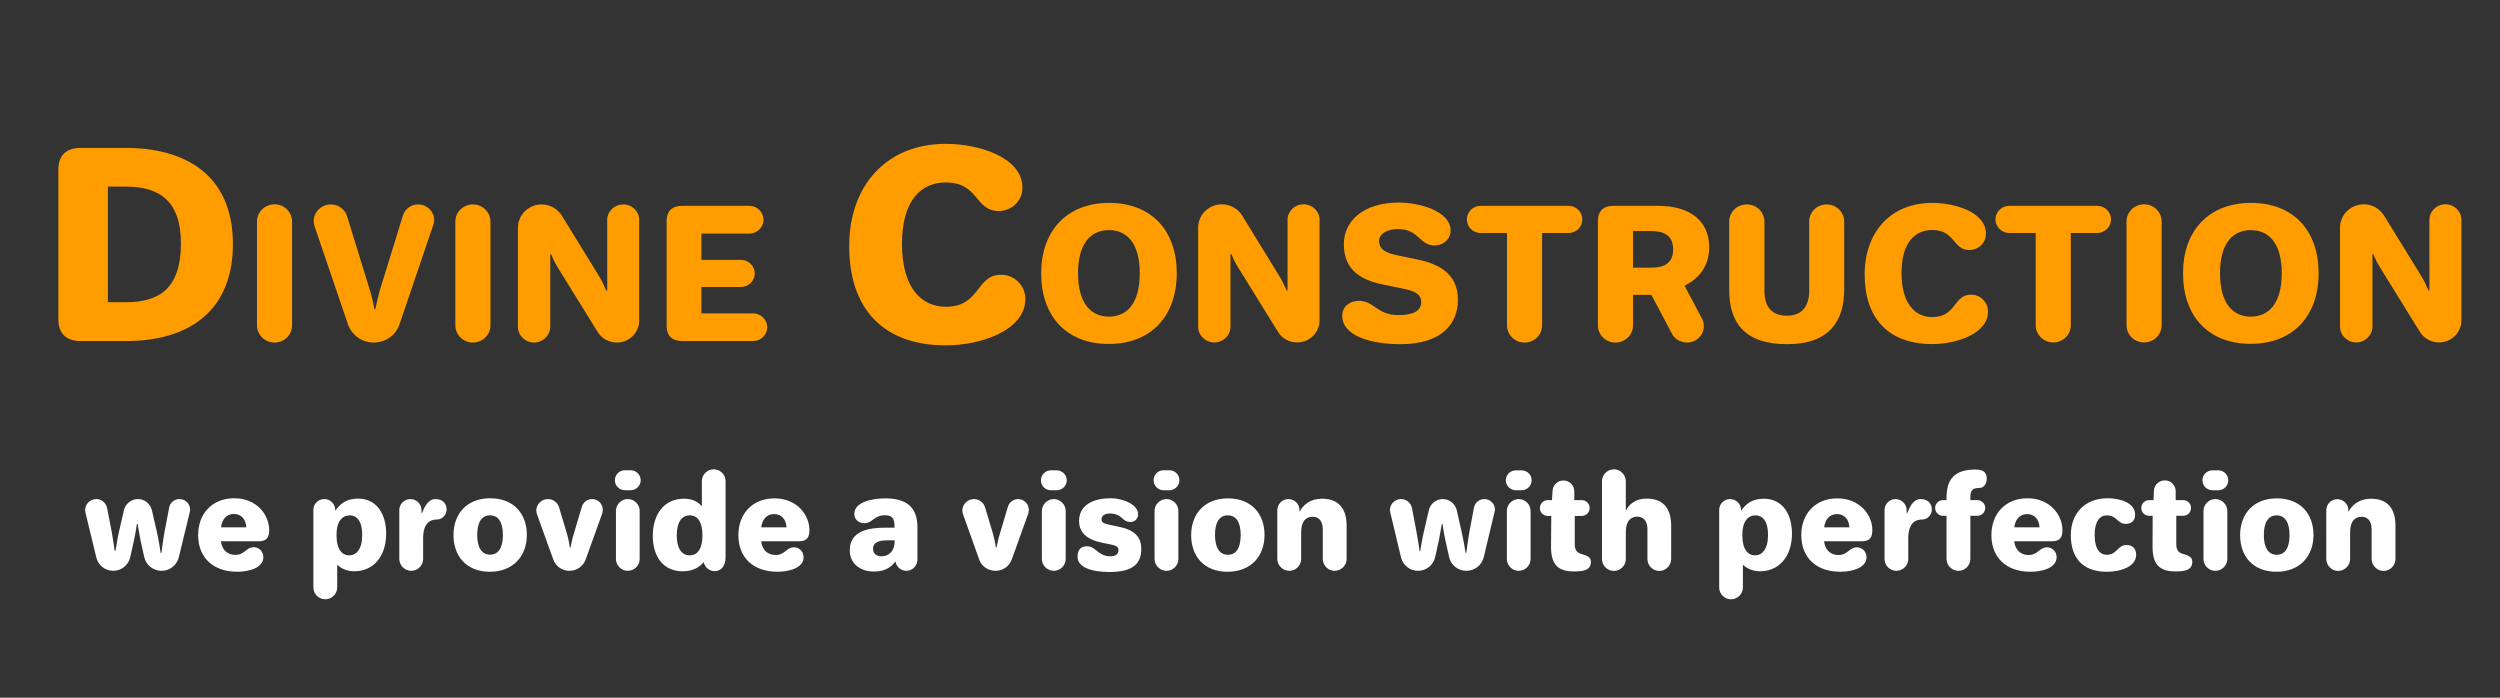
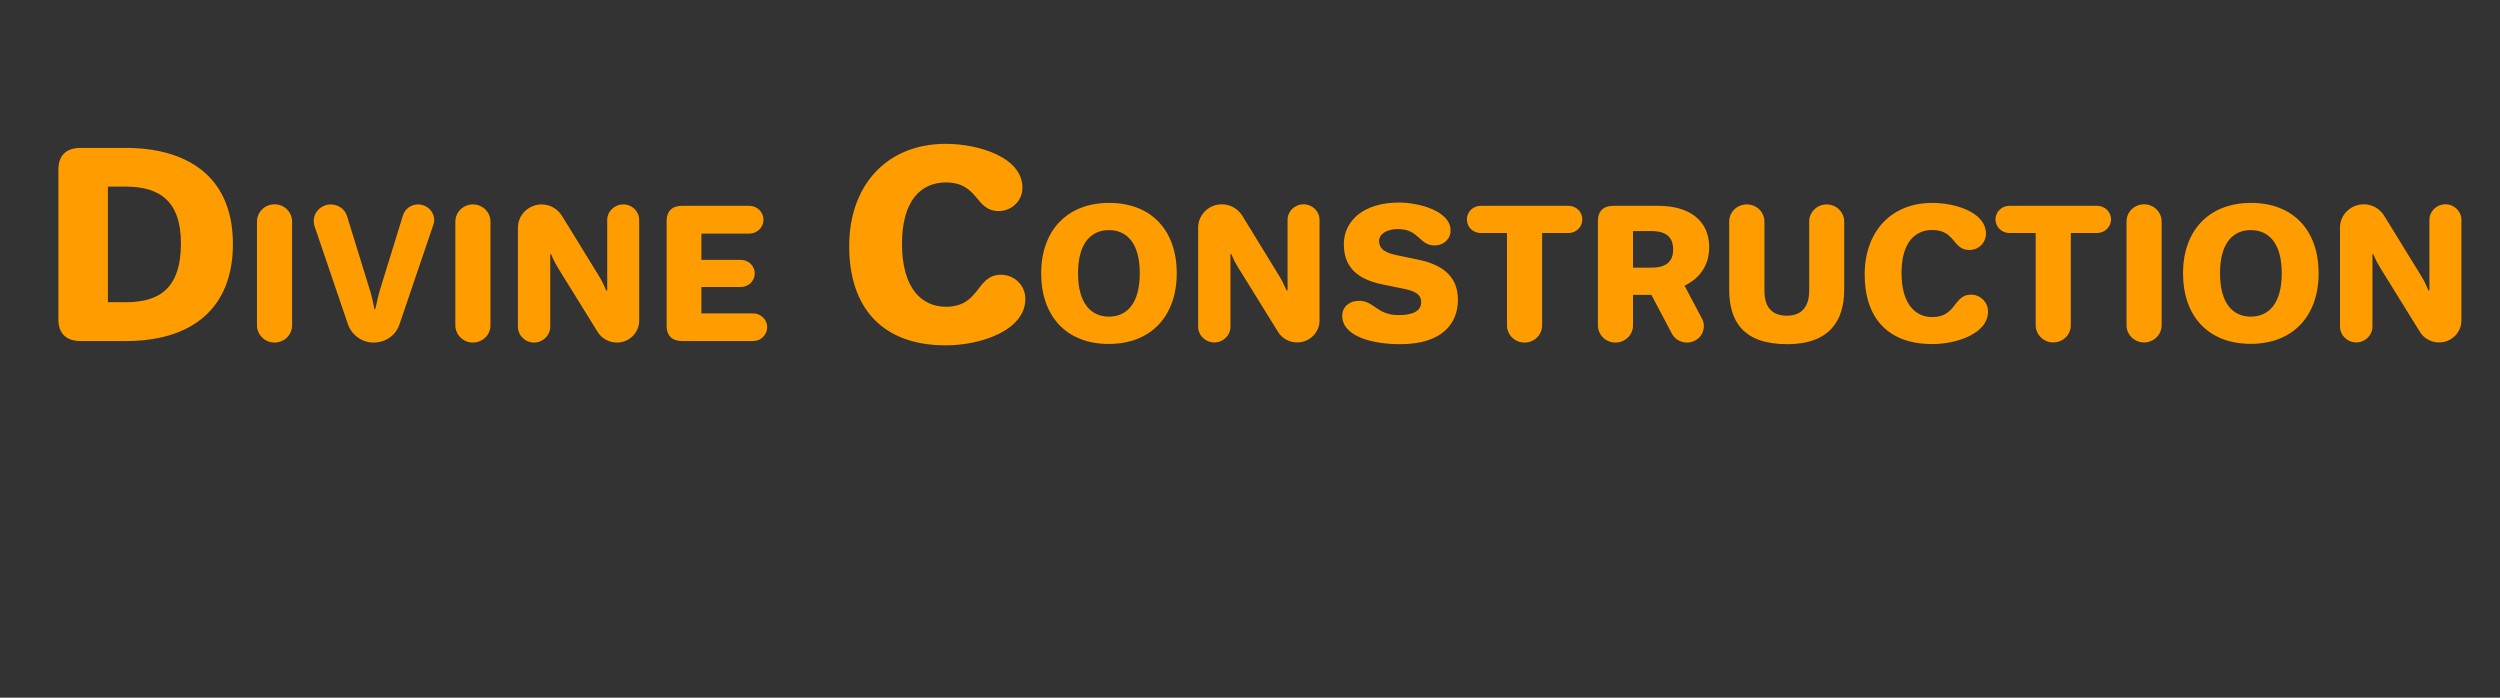
<svg xmlns="http://www.w3.org/2000/svg" version="1.2" viewBox="0 0 215 60" width="215" height="60">
  <rect x="0" y="0" width="215" height="60" fill="#333333" stroke="none" />
  <title>logo Divine Construction</title>
  <style>
	</style>
  <path id="Divine Construction" fill="#ff9d00" aria-label="Divine Construction" d="m5.02 27.46c0 1.21 0.67 1.87 1.9 1.87h3.91c5.65 0 9.2-2.79 9.2-8.33c0-6.08-4.24-8.28-9.2-8.28h-3.91c-1.23 0-1.9 0.66-1.9 1.87zm4.26-1.47v-9.94h1.55c2.94 0 4.73 1.29 4.73 4.88c0 3.96-1.95 5.06-4.73 5.06zm12.82 1.99c0 0.81 0.68 1.48 1.51 1.48c0.84 0 1.51-0.67 1.51-1.48v-8.93c0-0.81-0.67-1.48-1.51-1.48c-0.83 0-1.51 0.67-1.51 1.48zm4.88-8.97c0 0.16 0.03 0.31 0.08 0.47l2.87 8.43c0.32 0.89 1.18 1.55 2.2 1.55c1.04 0 1.92-0.64 2.22-1.55l2.91-8.56c0.04-0.12 0.08-0.27 0.08-0.43c0-0.74-0.62-1.34-1.39-1.34c-0.61 0-1.13 0.4-1.3 0.96l-1.89 6.12c-0.17 0.53-0.28 1.01-0.36 1.37c-0.05 0.2-0.08 0.4-0.13 0.57h-0.06c-0.05-0.17-0.08-0.37-0.12-0.57c-0.08-0.36-0.19-0.84-0.37-1.37l-1.87-6.06c-0.17-0.59-0.74-1.02-1.4-1.02c-0.81 0-1.47 0.65-1.47 1.43zm12.18 8.97c0 0.82 0.68 1.48 1.51 1.48c0.83 0 1.51-0.66 1.51-1.48v-8.92c0-0.82-0.68-1.48-1.51-1.48c-0.83 0-1.51 0.66-1.51 1.48zm5.38 0.12c0 0.74 0.62 1.36 1.39 1.36c0.76 0 1.39-0.62 1.39-1.36v-6.24h0.08c0.18 0.48 0.38 0.84 0.7 1.36l3.3 5.33c0.33 0.54 0.95 0.91 1.66 0.91c1.05 0 1.91-0.85 1.91-1.88v-8.66c0-0.74-0.61-1.34-1.36-1.34c-0.77 0-1.39 0.6-1.39 1.34v6.07h-0.08c-0.22-0.49-0.34-0.79-0.67-1.32l-3.15-5.12c-0.36-0.57-1-0.97-1.74-0.97c-1.13 0-2.04 0.91-2.04 2zm12.79-0.08c0 0.85 0.47 1.31 1.34 1.31h6.1c0.66 0 1.21-0.53 1.21-1.2c0-0.64-0.55-1.18-1.21-1.18h-4.45v-2.27h3.41c0.64 0 1.18-0.52 1.18-1.17c0-0.63-0.54-1.16-1.18-1.16h-3.41v-2.26h4.13c0.66 0 1.21-0.54 1.21-1.19c0-0.66-0.55-1.2-1.21-1.2h-5.78c-0.87 0-1.34 0.46-1.34 1.31zm15.7-6.85c0 5.28 2.83 8.53 8.31 8.53c3 0 6.84-1.28 6.84-4c0-1.15-0.94-2.07-2.09-2.07c-2.18 0-1.76 2.75-4.75 2.75c-2.05 0-3.77-1.56-3.77-5.41c0-3.72 1.63-5.28 3.77-5.28c2.85 0 2.49 2.46 4.55 2.46c1.12 0 2.04-0.88 2.04-2c0-2.65-3.81-3.78-6.59-3.78c-5.1 0-8.31 3.58-8.31 8.8zm16.51 2.33c0 3.67 2.15 6.08 5.81 6.08c3.65 0 5.85-2.41 5.85-6.08c0-3.65-2.15-6.05-5.82-6.05c-3.64 0-5.84 2.42-5.84 6.05zm3.17 0c0-2.63 1.15-3.71 2.66-3.71c1.51 0 2.65 1.08 2.65 3.71c0 2.64-1.14 3.73-2.65 3.73c-1.51 0-2.66-1.09-2.66-3.73zm10.33 4.6c0 0.74 0.63 1.35 1.4 1.35c0.75 0 1.38-0.61 1.38-1.35v-6.25h0.08c0.18 0.48 0.38 0.84 0.71 1.36l3.3 5.33c0.33 0.54 0.94 0.91 1.65 0.91c1.05 0 1.92-0.85 1.92-1.88v-8.66c0-0.74-0.62-1.34-1.37-1.34c-0.77 0-1.38 0.6-1.38 1.34v6.07h-0.08c-0.23-0.49-0.35-0.79-0.68-1.32l-3.14-5.12c-0.36-0.57-1.01-0.97-1.75-0.97c-1.13 0-2.04 0.91-2.04 2zm12.53-7.1c0 1.91 1.08 2.99 3.28 3.45l1.94 0.4c1.13 0.23 1.43 0.6 1.43 1.14c0 0.74-0.68 1.11-1.94 1.11c-1.88 0-2.09-1.23-3.42-1.23c-0.79 0-1.43 0.51-1.43 1.28c0 1.79 2.61 2.45 4.98 2.45c3.69 0 4.97-1.84 4.97-3.81c0-1.74-0.96-2.94-3.37-3.45l-1.92-0.4c-1.19-0.25-1.49-0.66-1.49-1.23c0-0.54 0.6-1.01 1.62-1.01c1.83 0 1.83 1.41 3.16 1.41c0.75 0 1.37-0.54 1.37-1.28c0-1.68-2.69-2.41-4.45-2.41c-3.02 0-4.73 1.56-4.73 3.58zm10.58-2.13c0 0.65 0.53 1.17 1.19 1.17h2.26v7.94c0 0.82 0.68 1.48 1.51 1.48c0.84 0 1.51-0.66 1.51-1.48v-7.94h2.27c0.66 0 1.19-0.52 1.19-1.17c0-0.65-0.53-1.17-1.19-1.17h-7.55c-0.66 0-1.19 0.52-1.19 1.17zm11.27 9.11c0 0.82 0.67 1.48 1.51 1.48c0.83 0 1.51-0.66 1.51-1.48v-2.62h1.58l1.76 3.33c0.24 0.46 0.74 0.77 1.29 0.77c0.82 0 1.46-0.63 1.46-1.42c0-0.24-0.06-0.48-0.17-0.66l-1.48-2.79v-0.03c1.31-0.63 2.11-1.76 2.11-3.3c0-2.28-1.68-3.56-4.39-3.56h-3.85c-0.86 0-1.33 0.46-1.33 1.31zm3.02-4.96v-3.15h1.52c1.02 0 1.93 0.28 1.93 1.59c0 1.28-0.91 1.56-1.93 1.56zm8.27 1.89c0 2.73 1.22 4.69 4.98 4.69c3.63 0 4.91-2 4.91-4.69v-5.87c0-0.8-0.68-1.46-1.51-1.46c-0.82 0-1.5 0.66-1.5 1.46v5.97c0 1.24-0.55 2.14-1.91 2.14c-1.39 0-1.94-0.85-1.94-2.14v-5.95c0-0.82-0.67-1.48-1.51-1.48c-0.85 0-1.52 0.66-1.52 1.48zm11.65-1.3c0 3.7 1.98 5.98 5.81 5.98c2.11 0 4.8-0.9 4.8-2.8c0-0.8-0.66-1.45-1.46-1.45c-1.53 0-1.24 1.93-3.34 1.93c-1.43 0-2.64-1.1-2.64-3.8c0-2.6 1.15-3.69 2.64-3.69c2 0 1.75 1.72 3.19 1.72c0.79 0 1.43-0.61 1.43-1.4c0-1.86-2.66-2.65-4.62-2.65c-3.57 0-5.81 2.51-5.81 6.16zm11.25-4.74c0 0.64 0.54 1.17 1.2 1.17h2.26v7.93c0 0.82 0.68 1.48 1.51 1.48c0.83 0 1.51-0.66 1.51-1.48v-7.93h2.26c0.66 0 1.2-0.53 1.2-1.17c0-0.65-0.54-1.17-1.2-1.17h-7.54c-0.66 0-1.2 0.52-1.2 1.17zm11.27 9.1c0 0.82 0.68 1.48 1.51 1.48c0.83 0 1.51-0.66 1.51-1.48v-8.92c0-0.82-0.68-1.48-1.51-1.48c-0.83 0-1.51 0.66-1.51 1.48zm4.86-4.47c0 3.67 2.15 6.07 5.82 6.07c3.64 0 5.84-2.4 5.84-6.07c0-3.65-2.15-6.05-5.81-6.05c-3.65 0-5.85 2.41-5.85 6.05zm3.18 0c0-2.63 1.14-3.71 2.65-3.71c1.51 0 2.66 1.08 2.66 3.71c0 2.64-1.15 3.73-2.66 3.73c-1.51 0-2.65-1.09-2.65-3.73zm10.32 4.59c0 0.74 0.63 1.36 1.4 1.36c0.76 0 1.39-0.62 1.39-1.36v-6.24h0.07c0.19 0.48 0.39 0.84 0.71 1.36l3.3 5.33c0.33 0.54 0.95 0.91 1.65 0.91c1.06 0 1.92-0.85 1.92-1.88v-8.66c0-0.74-0.61-1.34-1.37-1.34c-0.77 0-1.38 0.6-1.38 1.34v6.07h-0.08c-0.22-0.49-0.34-0.79-0.67-1.32l-3.15-5.12c-0.36-0.57-1-0.97-1.74-0.97c-1.14 0-2.05 0.91-2.05 2z" />
-   <path id="we provide a vision with perfect" fill="#ffffff" aria-label="we provide a vision with perfection" d="m7.32 43.87c0 0.08 0.02 0.16 0.03 0.22l0.93 3.84c0.15 0.66 0.74 1.16 1.46 1.16c0.71 0 1.31-0.5 1.46-1.18l0.33-1.47c0.07-0.3 0.12-0.64 0.17-0.91l0.07-0.46h0.08c0.01 0.16 0.03 0.31 0.07 0.46c0.04 0.27 0.1 0.62 0.16 0.92l0.32 1.44c0.15 0.69 0.76 1.2 1.5 1.2c0.71 0 1.32-0.5 1.48-1.17l0.94-3.88c0.01-0.07 0.03-0.14 0.03-0.21c0-0.51-0.41-0.91-0.91-0.91c-0.44 0-0.82 0.31-0.89 0.73l-0.39 2.04c-0.07 0.36-0.13 0.81-0.19 1.2l-0.08 0.66h-0.07l-0.11-0.66c-0.07-0.39-0.14-0.84-0.23-1.2l-0.42-1.82c-0.12-0.53-0.61-0.95-1.2-0.95c-0.58 0-1.08 0.42-1.2 0.95l-0.42 1.82c-0.08 0.36-0.16 0.77-0.21 1.11l-0.1 0.57h-0.07l-0.08-0.57c-0.05-0.34-0.12-0.75-0.18-1.11l-0.39-2c-0.09-0.44-0.47-0.77-0.93-0.77c-0.53 0-0.96 0.43-0.96 0.95zm9.72 2.15c0 1.92 1.28 3.15 3.36 3.15c1.08 0 2.25-0.36 2.25-1.26c0-0.47-0.37-0.85-0.82-0.85c-0.68 0-0.77 0.66-1.6 0.66c-0.69 0-1.15-0.46-1.23-1.17h3.25c0.7 0 0.9-0.36 0.9-0.97c0-1.29-1.06-2.73-3-2.73c-1.92 0-3.11 1.34-3.11 3.17zm1.97-0.67c0.08-0.71 0.49-1.15 1.1-1.15c0.62 0 1.04 0.44 1.07 1.15zm7.94 5.17c0 0.56 0.46 1.02 1.02 1.02c0.57 0 1.03-0.46 1.03-1.02v-1.95c0.22 0.2 0.68 0.56 1.47 0.56c1.59 0 2.74-1.22 2.74-3.24c0-1.64-0.78-3.01-2.42-3.01c-1.03 0-1.54 0.47-1.96 1.04v-0.07c0-0.52-0.42-0.93-0.94-0.93c-0.52 0-0.94 0.41-0.94 0.93zm1.99-4.52c0-1.18 0.5-1.68 1.15-1.68c0.56 0 1.06 0.44 1.06 1.68c0 1.24-0.51 1.76-1.11 1.76c-0.59 0-1.1-0.45-1.1-1.76zm5.4 2.07c0 0.56 0.47 1.02 1.03 1.02c0.56 0 1.02-0.46 1.02-1.02v-1.81c0-0.79 0.25-1.58 1.17-1.58c0.53 0 0.85-0.45 0.85-0.87c0-0.35-0.22-0.89-0.95-0.89c-0.65 0-0.95 0.68-1.17 1.21h-0.04v-0.26c0-0.52-0.43-0.95-0.96-0.95c-0.52 0-0.95 0.43-0.95 0.95zm4.66-2.05c0 1.79 1.1 3.15 3.12 3.15c2.02 0 3.19-1.35 3.19-3.17c0-1.78-1.1-3.15-3.15-3.15c-2.02 0-3.16 1.34-3.16 3.17zm2.04-0.02c0-1.01 0.34-1.68 1.1-1.68c0.77 0 1.11 0.68 1.11 1.69c0 1.02-0.34 1.69-1.1 1.69c-0.76 0-1.11-0.67-1.11-1.7zm5.08-2.08c0 0.11 0.04 0.22 0.07 0.33l1.39 3.86c0.2 0.58 0.74 0.98 1.39 0.98c0.65 0 1.19-0.4 1.4-0.98l1.42-3.95c0.03-0.1 0.05-0.21 0.05-0.32c0-0.5-0.4-0.92-0.92-0.92c-0.42 0-0.77 0.28-0.88 0.66l-0.68 2.28c-0.09 0.29-0.17 0.59-0.21 0.82c-0.03 0.13-0.06 0.26-0.08 0.4h-0.06c-0.02-0.14-0.04-0.27-0.07-0.4c-0.04-0.23-0.11-0.54-0.2-0.84l-0.66-2.21c-0.12-0.41-0.5-0.71-0.96-0.71c-0.55 0-1 0.45-1 1zm6.76-2.62c0 0.47 0.38 0.86 0.86 0.86h0.5c0.47 0 0.86-0.39 0.86-0.86c0-0.47-0.39-0.86-0.86-0.86h-0.5c-0.48 0-0.86 0.39-0.86 0.86zm0.09 6.77c0 0.56 0.46 1.02 1.02 1.02c0.56 0 1.02-0.46 1.02-1.02v-4.13c0-0.56-0.46-1.02-1.02-1.02c-0.56 0-1.02 0.46-1.02 1.02zm3.17-1.98c0 1.84 0.95 3.04 2.57 3.04c0.86 0 1.45-0.34 1.81-0.79c0.09 0.45 0.48 0.78 0.94 0.78c0.58 0 0.94-0.5 0.94-1.17v-6.57c0-0.56-0.46-1.02-1.02-1.02c-0.56 0-1.02 0.46-1.02 1.02v2.16c-0.24-0.26-0.63-0.65-1.54-0.65c-1.71 0-2.68 1.34-2.68 3.2zm2.06-0.04c0-1.03 0.36-1.73 1.12-1.73c0.76 0 1.09 0.7 1.09 1.72c0 1.02-0.34 1.72-1.1 1.72c-0.76 0-1.11-0.71-1.11-1.71zm5.3-0.02c0 1.92 1.28 3.14 3.36 3.14c1.08 0 2.25-0.36 2.25-1.25c0-0.48-0.37-0.85-0.82-0.85c-0.68 0-0.77 0.66-1.6 0.66c-0.69 0-1.15-0.46-1.23-1.18h3.25c0.7 0 0.9-0.35 0.9-0.96c0-1.29-1.06-2.73-3-2.73c-1.92 0-3.11 1.34-3.11 3.17zm1.97-0.68c0.08-0.7 0.49-1.14 1.1-1.14c0.62 0 1.04 0.44 1.07 1.14zm7.61 1.97c0 1.18 0.94 1.83 2.05 1.83c0.79 0 1.41-0.22 1.88-0.87c0.07 0.46 0.46 0.81 0.95 0.81c0.53 0 0.94-0.45 0.94-0.97v-2.77c0-1.83-1.05-2.49-2.78-2.49c-1.05 0-2.65 0.29-2.65 1.34c0 0.49 0.39 0.8 0.88 0.8c0.67 0 0.81-0.69 1.75-0.69c0.77 0 0.83 0.43 0.83 1.07h-0.75c-1.36 0-3.1 0.21-3.1 1.94zm2-0.12c0-0.65 0.71-0.73 1.21-0.73h0.65v0.09c0 0.71-0.39 1.28-1.14 1.28c-0.4 0-0.72-0.22-0.72-0.64zm7.68-3.28c0 0.11 0.03 0.22 0.07 0.33l1.38 3.87c0.21 0.58 0.75 0.97 1.4 0.97c0.65 0 1.19-0.39 1.4-0.97l1.42-3.95c0.03-0.1 0.05-0.21 0.05-0.32c0-0.51-0.41-0.93-0.92-0.93c-0.42 0-0.77 0.29-0.88 0.66l-0.68 2.28c-0.09 0.3-0.17 0.59-0.21 0.83c-0.04 0.13-0.06 0.26-0.08 0.39h-0.07c-0.01-0.13-0.03-0.26-0.06-0.39c-0.05-0.24-0.11-0.54-0.2-0.84l-0.66-2.21c-0.12-0.42-0.51-0.72-0.96-0.72c-0.55 0-1 0.45-1 1zm6.76-2.61c0 0.47 0.38 0.85 0.85 0.85h0.51c0.47 0 0.86-0.38 0.86-0.85c0-0.48-0.39-0.86-0.86-0.86h-0.51c-0.47 0-0.85 0.38-0.85 0.86zm0.08 6.76c0 0.56 0.47 1.02 1.03 1.02c0.56 0 1.02-0.46 1.02-1.02v-4.12c0-0.56-0.46-1.03-1.02-1.03c-0.56 0-1.03 0.47-1.03 1.03zm5.81 1.12c2.09 0 2.74-0.76 2.74-1.99c0-0.99-0.56-1.62-1.88-1.89l-0.86-0.18c-0.48-0.1-0.68-0.21-0.68-0.46c0-0.32 0.3-0.51 0.69-0.51c1.15 0 1.01 0.73 1.82 0.73c0.37 0 0.64-0.32 0.64-0.66c0-0.85-1.32-1.38-2.36-1.38c-1.63 0-2.72 0.67-2.72 1.95c0 0.98 0.65 1.61 2.01 1.88l0.74 0.15c0.54 0.11 0.64 0.26 0.64 0.48c0 0.36-0.28 0.53-0.7 0.53c-1.07 0-1.24-0.86-2-0.86c-0.54 0-0.82 0.29-0.82 0.9c0 0.91 1.19 1.31 2.74 1.31zm3.8-7.89c0 0.47 0.38 0.86 0.85 0.86h0.51c0.47 0 0.86-0.39 0.86-0.86c0-0.47-0.39-0.86-0.86-0.86h-0.51c-0.47 0-0.85 0.39-0.85 0.86zm0.08 6.77c0 0.56 0.47 1.02 1.03 1.02c0.56 0 1.02-0.46 1.02-1.02v-4.13c0-0.56-0.46-1.02-1.02-1.02c-0.56 0-1.03 0.46-1.03 1.02zm3.15-2.04c0 1.79 1.1 3.14 3.12 3.14c2.03 0 3.19-1.34 3.19-3.17c0-1.78-1.1-3.14-3.14-3.14c-2.03 0-3.17 1.34-3.17 3.17zm2.05-0.03c0-1.01 0.34-1.68 1.1-1.68c0.77 0 1.11 0.68 1.11 1.69c0 1.03-0.34 1.7-1.1 1.7c-0.76 0-1.11-0.67-1.11-1.71zm5.36 2.07c0 0.56 0.47 1.02 1.03 1.02c0.56 0 1.02-0.46 1.02-1.02v-2.28c0-1.14 0.57-1.35 0.99-1.35c0.35 0 0.87 0.18 0.87 1.1v2.53c0 0.56 0.46 1.02 1.02 1.02c0.56 0 1.03-0.46 1.03-1.02v-2.85c0-1.37-0.59-2.33-2.12-2.33c-1.02 0-1.64 0.55-1.93 1.13v-0.15c0-0.52-0.43-0.95-0.96-0.95c-0.52 0-0.95 0.43-0.95 0.95zm9.68-4.19c0 0.08 0.03 0.15 0.04 0.22l0.92 3.84c0.16 0.66 0.75 1.15 1.46 1.15c0.72 0 1.31-0.49 1.47-1.17l0.33-1.48c0.06-0.3 0.12-0.64 0.16-0.9l0.08-0.46h0.08c0.01 0.15 0.03 0.31 0.06 0.46c0.05 0.26 0.1 0.62 0.17 0.91l0.32 1.44c0.15 0.7 0.76 1.2 1.49 1.2c0.72 0 1.32-0.49 1.49-1.16l0.93-3.89c0.01-0.06 0.04-0.14 0.04-0.21c0-0.5-0.41-0.91-0.92-0.91c-0.44 0-0.81 0.31-0.89 0.74l-0.38 2.03c-0.07 0.37-0.14 0.82-0.19 1.2l-0.09 0.66h-0.06l-0.11-0.66c-0.07-0.38-0.15-0.83-0.24-1.2l-0.41-1.81c-0.12-0.54-0.62-0.96-1.2-0.96c-0.59 0-1.08 0.42-1.2 0.96l-0.42 1.81c-0.09 0.37-0.16 0.77-0.22 1.11l-0.1 0.58h-0.06l-0.08-0.58c-0.06-0.34-0.12-0.74-0.19-1.11l-0.38-2c-0.09-0.44-0.48-0.77-0.94-0.77c-0.53 0-0.96 0.43-0.96 0.96zm9.97-2.58c0 0.48 0.39 0.86 0.86 0.86h0.5c0.48 0 0.86-0.38 0.86-0.86c0-0.47-0.38-0.85-0.86-0.85h-0.5c-0.47 0-0.86 0.38-0.86 0.85zm0.09 6.77c0 0.56 0.46 1.02 1.02 1.02c0.56 0 1.02-0.46 1.02-1.02v-4.13c0-0.56-0.46-1.02-1.02-1.02c-0.56 0-1.02 0.46-1.02 1.02zm2.84-4.37c0 0.36 0.29 0.67 0.67 0.67h0.31l-0.02 2.63c-0.01 1.42 0.49 2.14 1.93 2.14c0.7 0 1.5-0.02 1.5-0.83c0-0.39-0.33-0.53-0.8-0.66c-0.24-0.07-0.59-0.2-0.59-0.83v-2.45h0.6c0.38 0 0.68-0.31 0.68-0.68c0-0.37-0.3-0.68-0.68-0.68h-0.64v-0.75c0-0.52-0.42-0.94-0.94-0.94c-0.49 0-0.91 0.4-0.93 0.88l-0.05 0.81h-0.37c-0.38 0-0.67 0.31-0.67 0.69zm5.34 4.37c0 0.57 0.46 1.03 1.03 1.03c0.56 0 1.02-0.46 1.02-1.03v-2.28c0-1.15 0.57-1.36 0.99-1.36c0.35 0 0.87 0.18 0.87 1.1v2.54c0 0.57 0.46 1.03 1.02 1.03c0.56 0 1.02-0.46 1.02-1.03v-2.86c0-1.37-0.58-2.33-2.11-2.33c-0.97 0-1.52 0.49-1.79 1.05v-2.54c0-0.56-0.46-1.03-1.02-1.03c-0.57 0-1.03 0.47-1.03 1.03zm10.08 2.45c0 0.56 0.46 1.02 1.02 1.02c0.56 0 1.02-0.46 1.02-1.02v-1.95c0.22 0.2 0.69 0.56 1.48 0.56c1.58 0 2.74-1.22 2.74-3.24c0-1.64-0.78-3-2.42-3c-1.04 0-1.54 0.46-1.96 1.03v-0.07c0-0.51-0.42-0.93-0.95-0.93c-0.51 0-0.93 0.42-0.93 0.93zm1.99-4.52c0-1.17 0.49-1.68 1.14-1.68c0.56 0 1.07 0.44 1.07 1.68c0 1.25-0.52 1.76-1.11 1.76c-0.59 0-1.1-0.45-1.1-1.76zm5.07 0.02c0 1.93 1.28 3.15 3.36 3.15c1.07 0 2.25-0.36 2.25-1.25c0-0.48-0.37-0.85-0.82-0.85c-0.68 0-0.77 0.66-1.6 0.66c-0.69 0-1.15-0.46-1.23-1.18h3.24c0.71 0 0.91-0.35 0.91-0.97c0-1.28-1.06-2.72-3.01-2.72c-1.91 0-3.1 1.34-3.1 3.16zm1.97-0.67c0.08-0.7 0.48-1.14 1.1-1.14c0.62 0 1.03 0.44 1.07 1.14zm5.19 2.72c0 0.56 0.46 1.02 1.02 1.02c0.56 0 1.02-0.46 1.02-1.02v-1.8c0-0.8 0.26-1.59 1.17-1.59c0.54 0 0.86-0.45 0.86-0.87c0-0.35-0.22-0.89-0.96-0.89c-0.65 0-0.94 0.68-1.16 1.21h-0.05v-0.26c0-0.52-0.43-0.95-0.96-0.95c-0.51 0-0.94 0.43-0.94 0.95zm4.35-4.39c0 0.37 0.3 0.68 0.68 0.68h0.3v3.71c0 0.56 0.47 1.02 1.03 1.02c0.56 0 1.02-0.46 1.02-1.02v-3.71h0.6c0.38 0 0.68-0.31 0.68-0.68c0-0.36-0.3-0.67-0.68-0.67h-0.6v-0.25c0-0.62 0.22-0.8 0.78-0.8c0.42 0 0.63-0.41 0.63-0.81c0-0.62-0.43-0.77-0.97-0.77c-1.79 0-2.49 0.81-2.49 2.44v0.19h-0.3c-0.38 0-0.68 0.31-0.68 0.67zm4.84 2.34c0 1.93 1.28 3.15 3.36 3.15c1.08 0 2.25-0.36 2.25-1.26c0-0.47-0.37-0.84-0.82-0.84c-0.68 0-0.77 0.66-1.6 0.66c-0.69 0-1.15-0.46-1.23-1.18h3.25c0.7 0 0.9-0.35 0.9-0.97c0-1.28-1.06-2.73-3-2.73c-1.92 0-3.11 1.35-3.11 3.17zm1.97-0.67c0.08-0.7 0.49-1.14 1.1-1.14c0.62 0 1.04 0.44 1.07 1.14zm4.86 0.67c0 1.92 0.99 3.15 3.09 3.15c1.15 0 2.53-0.41 2.53-1.46c0-0.53-0.31-0.84-0.83-0.84c-0.78 0-0.8 0.84-1.69 0.84c-0.58 0-1.05-0.47-1.05-1.7c0-1.19 0.45-1.69 1.05-1.69c0.89 0 0.87 0.73 1.63 0.73c0.5 0 0.8-0.28 0.8-0.79c0-1.03-1.3-1.41-2.35-1.41c-2.08 0-3.18 1.41-3.18 3.17zm6.06-2.33c0 0.36 0.3 0.67 0.67 0.67h0.31l-0.01 2.63c-0.01 1.42 0.49 2.15 1.93 2.15c0.69 0 1.49-0.03 1.49-0.84c0-0.39-0.33-0.53-0.79-0.66c-0.25-0.07-0.59-0.2-0.59-0.83v-2.45h0.6c0.38 0 0.67-0.31 0.67-0.68c0-0.36-0.29-0.67-0.67-0.67h-0.65v-0.76c0-0.52-0.42-0.94-0.93-0.94c-0.5 0-0.92 0.4-0.94 0.88l-0.04 0.82h-0.38c-0.37 0-0.67 0.31-0.67 0.68zm5.26-2.39c0 0.48 0.39 0.86 0.86 0.86h0.51c0.47 0 0.85-0.38 0.85-0.86c0-0.47-0.38-0.85-0.85-0.85h-0.51c-0.47 0-0.86 0.38-0.86 0.85zm0.09 6.77c0 0.56 0.46 1.02 1.02 1.02c0.56 0 1.03-0.46 1.03-1.02v-4.13c0-0.56-0.47-1.02-1.03-1.02c-0.56 0-1.02 0.46-1.02 1.02zm3.15-2.04c0 1.79 1.1 3.14 3.12 3.14c2.02 0 3.19-1.34 3.19-3.16c0-1.79-1.1-3.15-3.15-3.15c-2.02 0-3.16 1.34-3.16 3.17zm2.04-0.02c0-1.02 0.34-1.69 1.1-1.69c0.77 0 1.11 0.68 1.11 1.7c0 1.02-0.34 1.69-1.1 1.69c-0.76 0-1.11-0.67-1.11-1.7zm5.37 2.06c0 0.56 0.46 1.03 1.02 1.03c0.56 0 1.03-0.47 1.03-1.03v-2.27c0-1.15 0.57-1.36 0.99-1.36c0.35 0 0.86 0.18 0.86 1.1v2.53c0 0.56 0.47 1.03 1.03 1.03c0.56 0 1.02-0.47 1.02-1.03v-2.85c0-1.37-0.58-2.33-2.11-2.33c-1.02 0-1.64 0.55-1.94 1.14v-0.16c0-0.52-0.43-0.94-0.95-0.94c-0.52 0-0.95 0.42-0.95 0.94z" />
</svg>